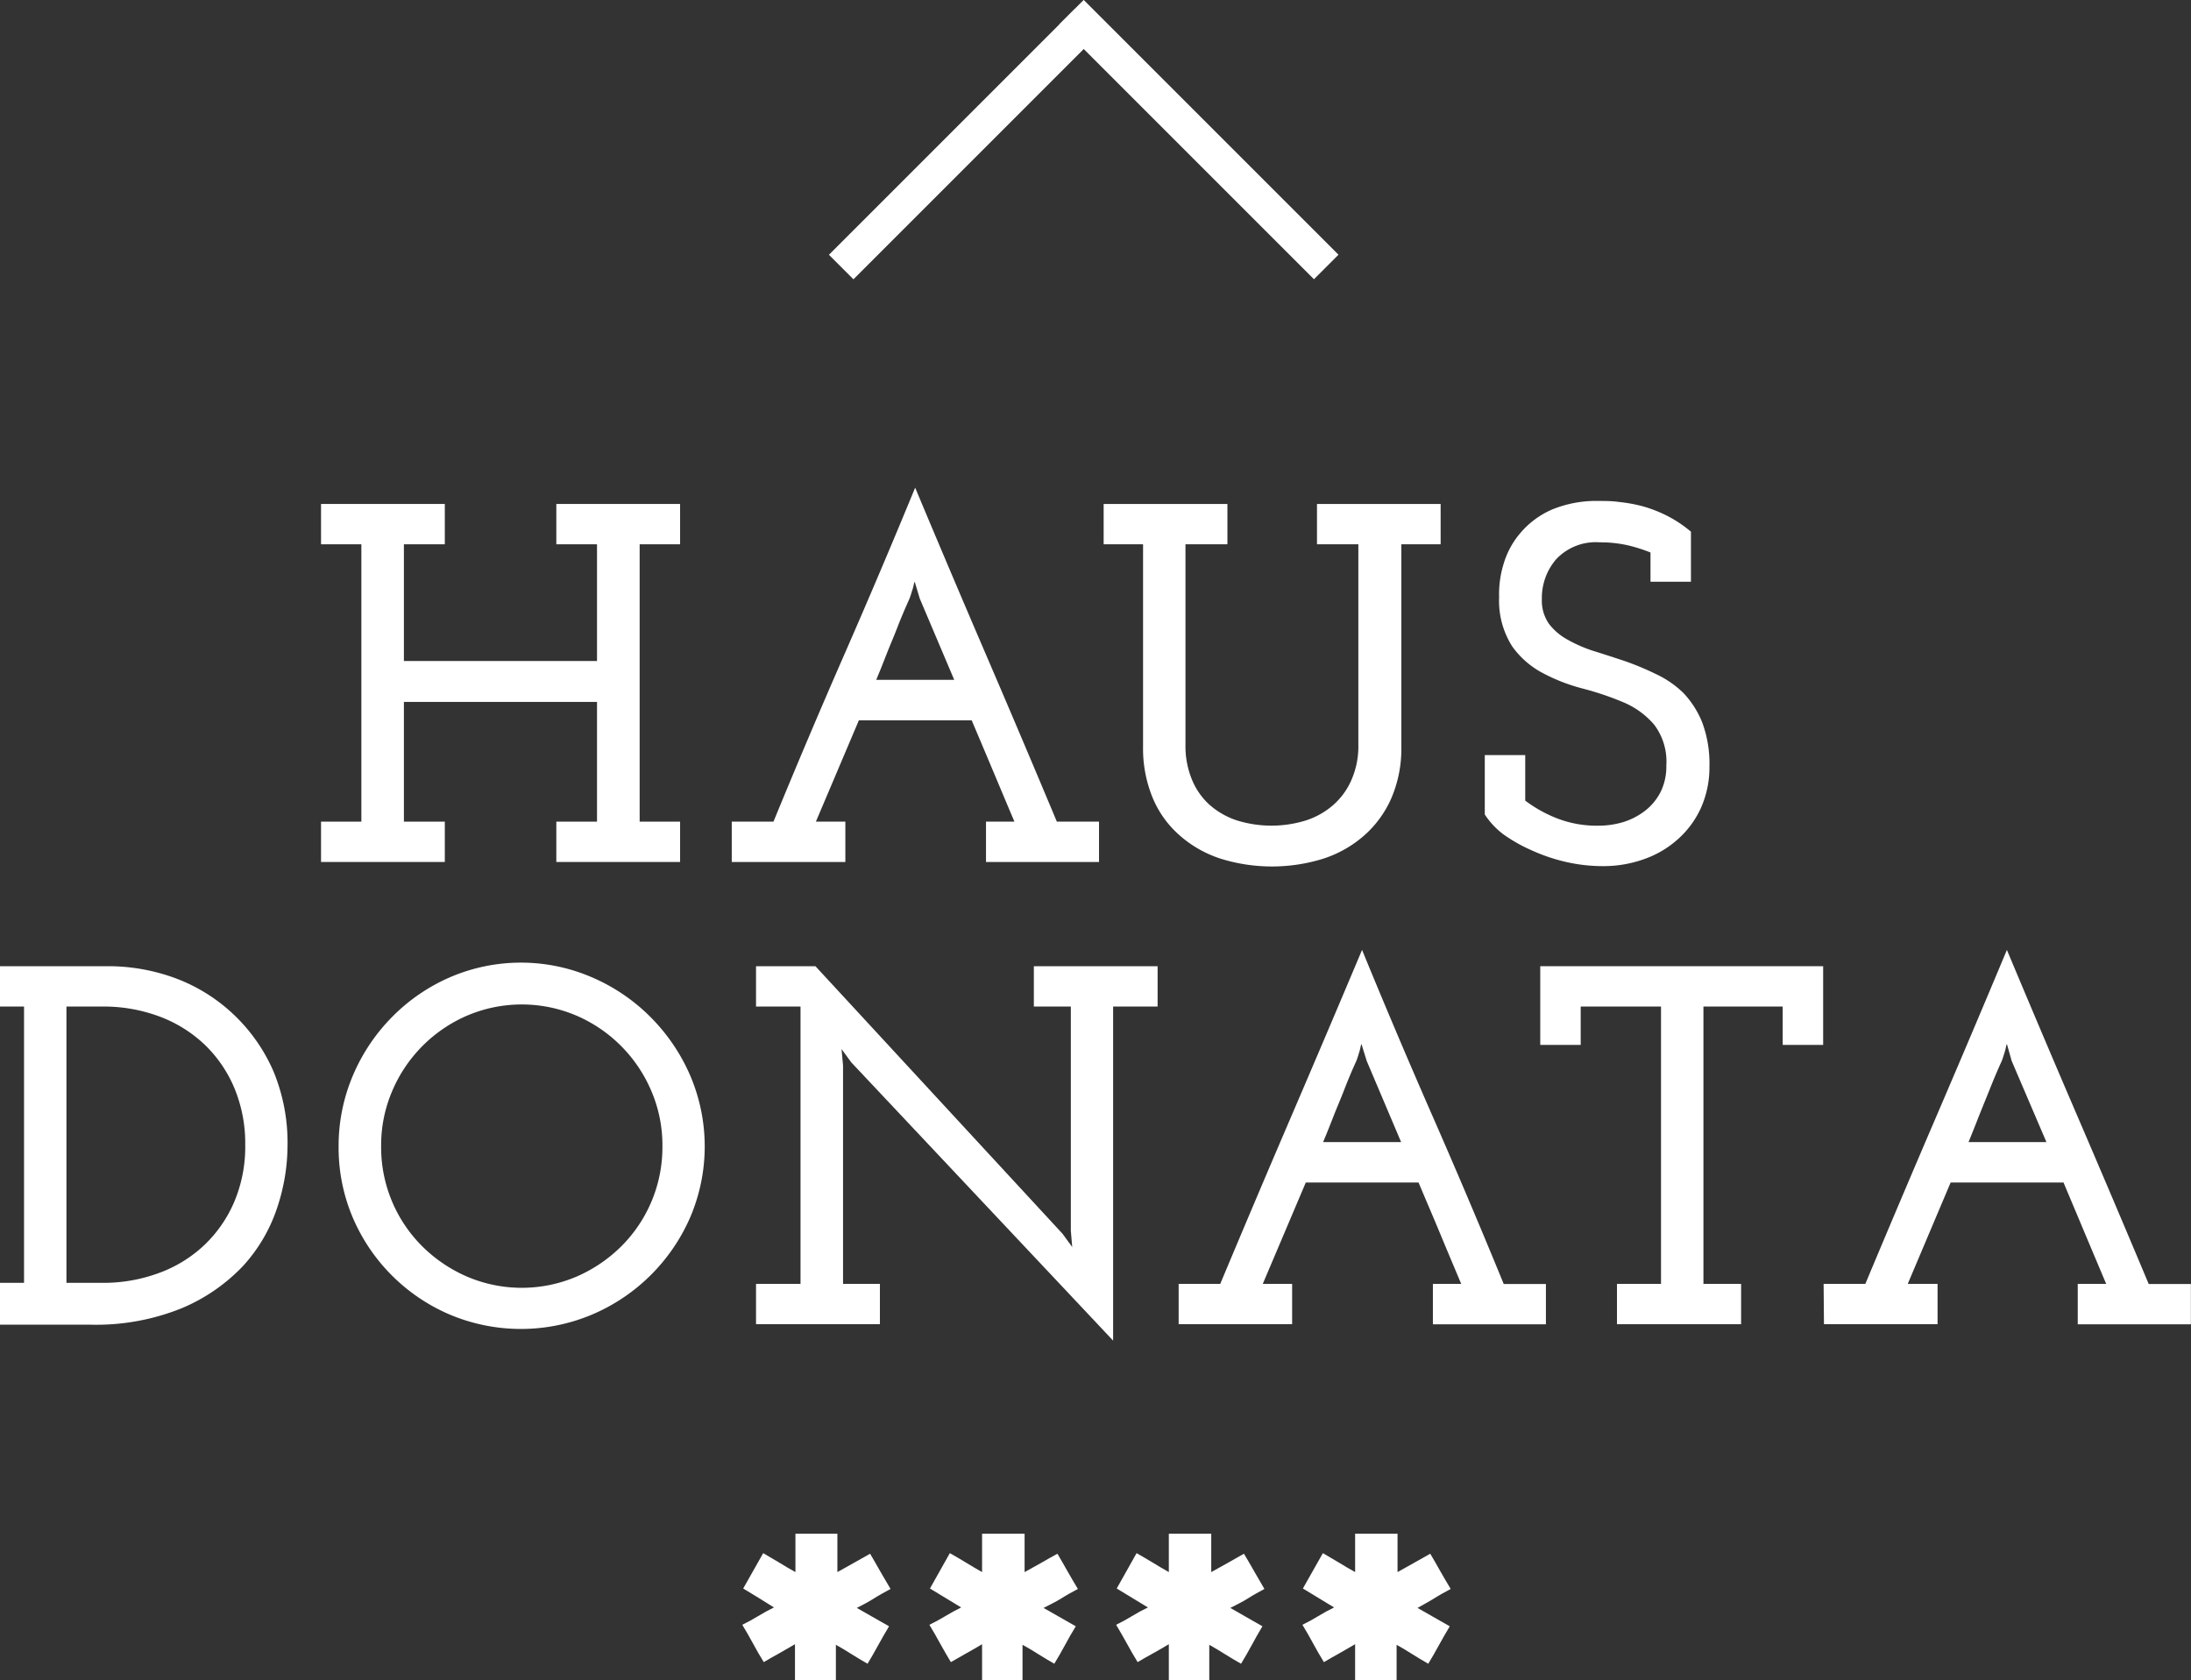
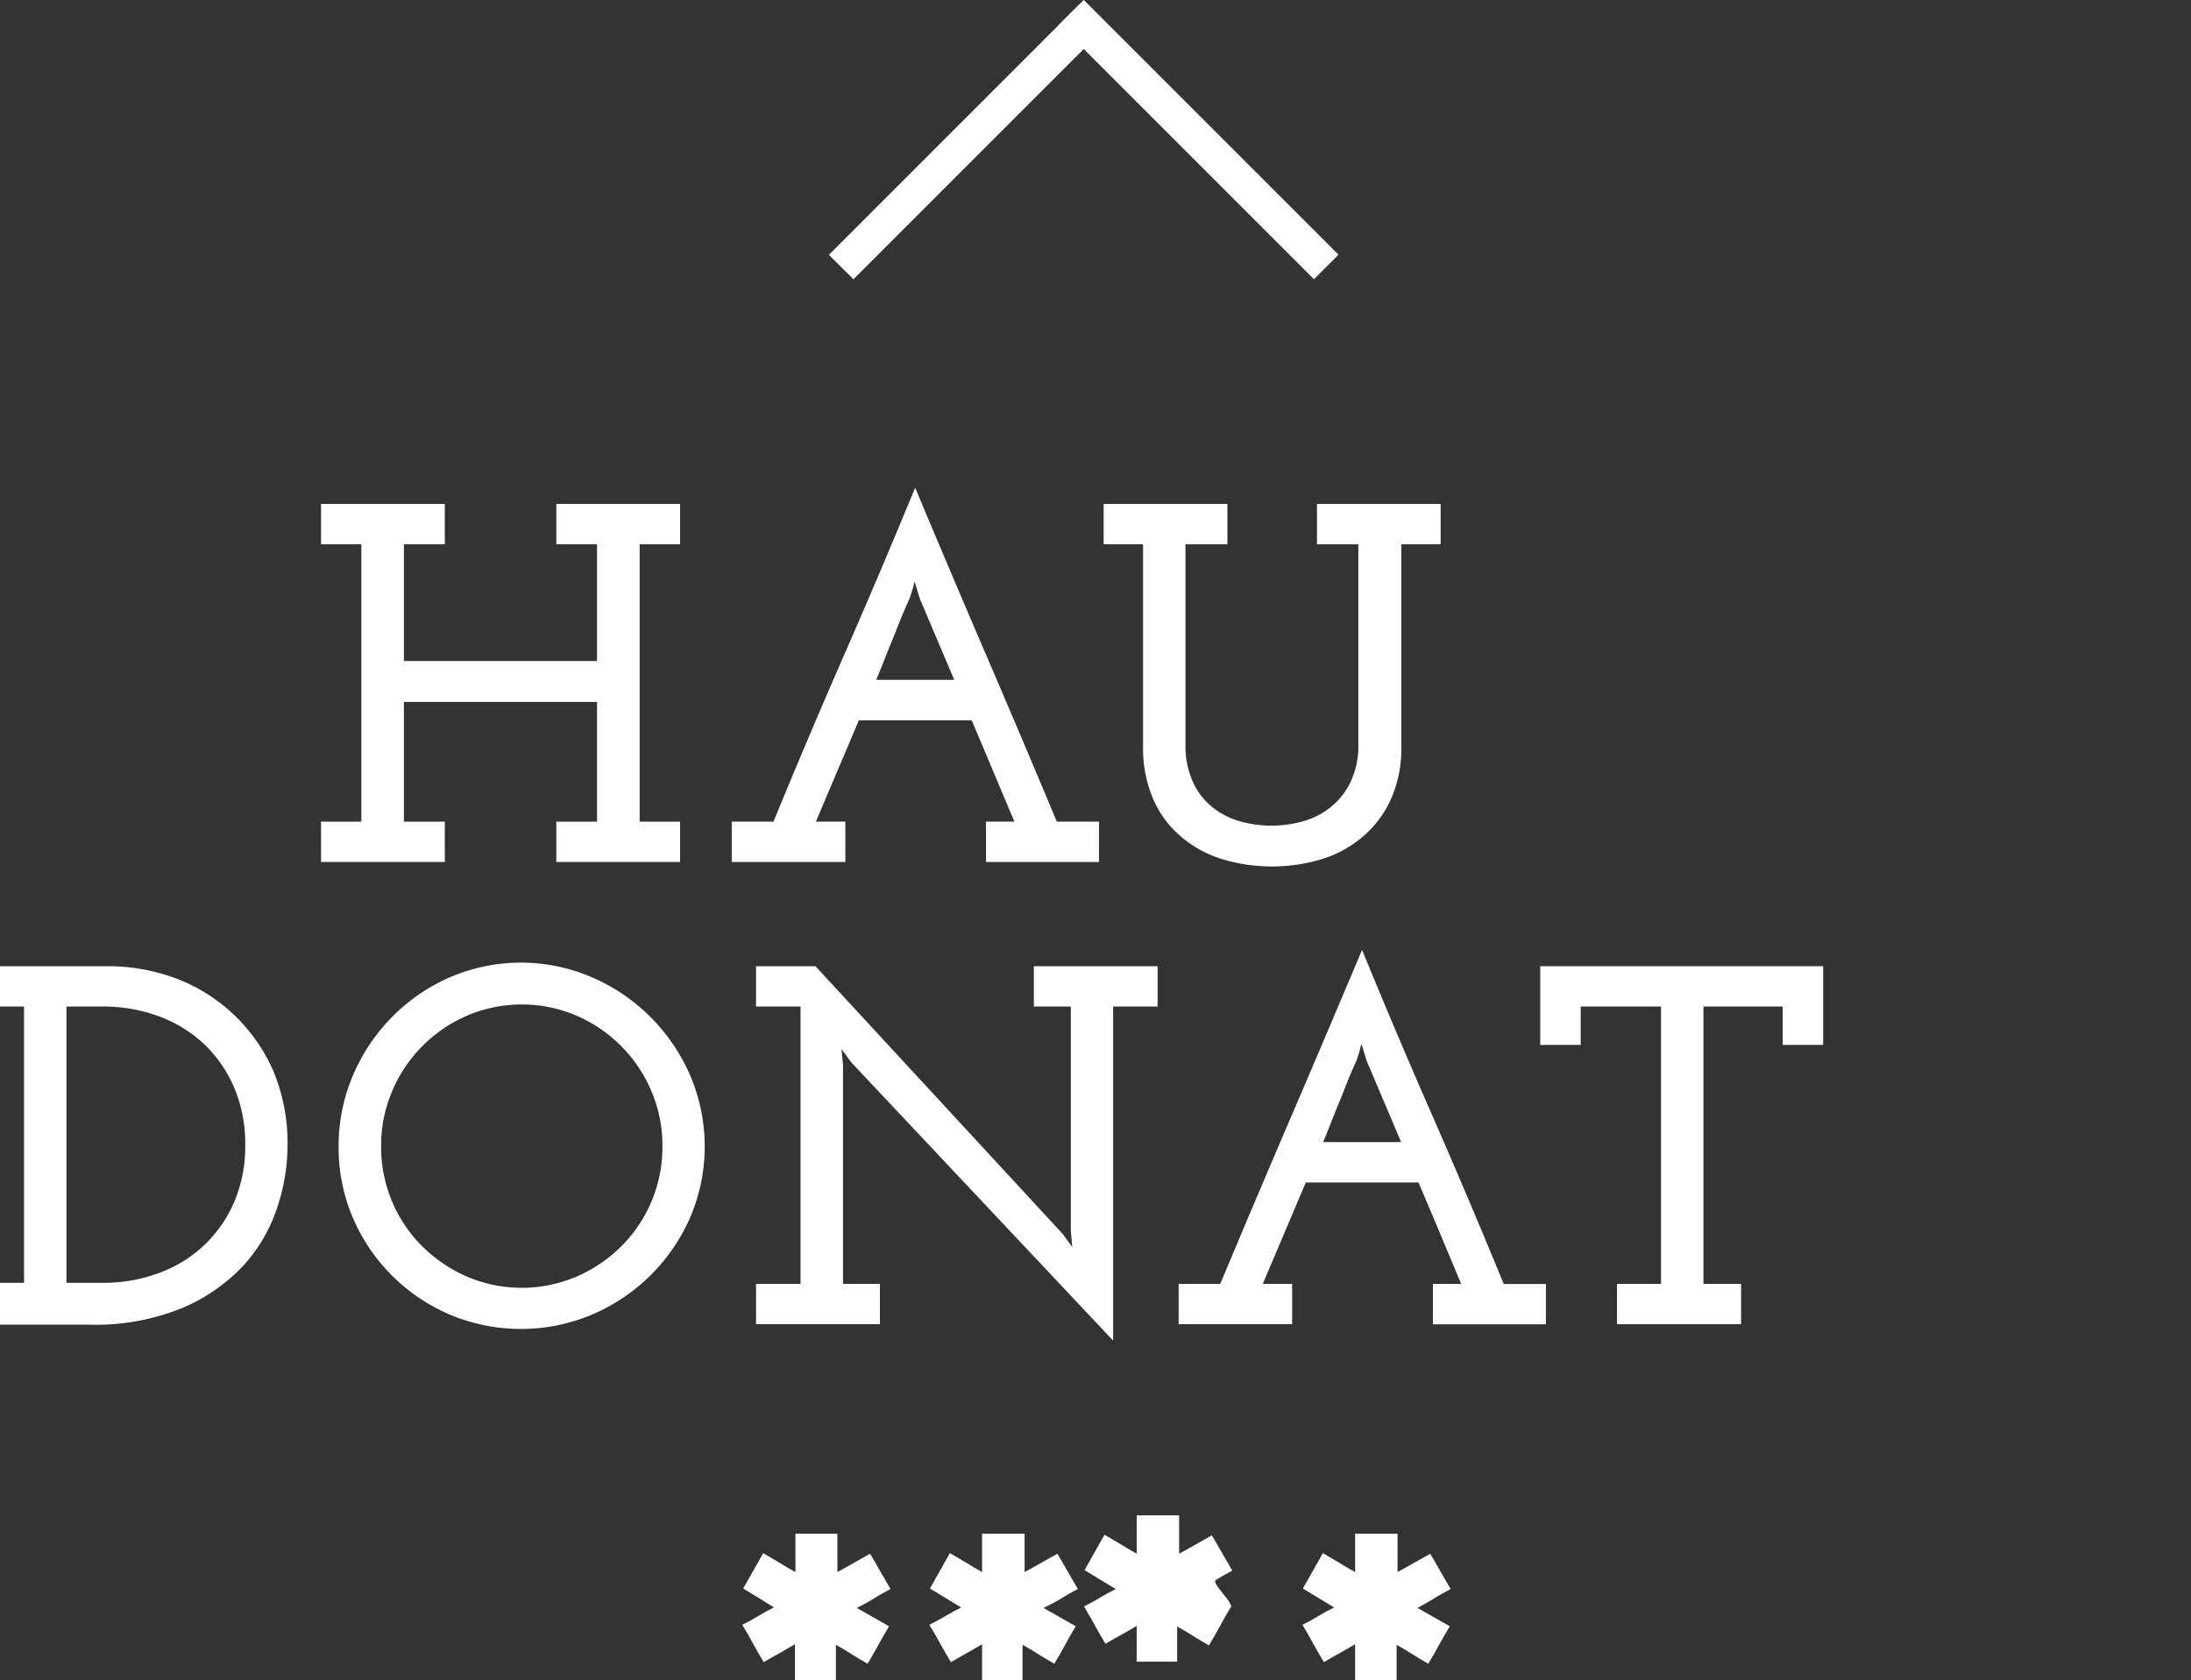
<svg xmlns="http://www.w3.org/2000/svg" id="e55bf463-d51c-46ba-b039-f6a5fd6f874c" data-name="Ebene 1" viewBox="0 0 189.59 145.38">
  <rect x="0" y="0" width="189.59" height="145.38" fill="#333333" stroke="none" />
  <defs>
    <style>.aa2829c9-d159-4736-b99a-bd8e010470ba{fill:#fff;}</style>
  </defs>
  <path class="aa2829c9-d159-4736-b99a-bd8e010470ba" d="M52.48,48.41H63.19V51.9h-3.5v24h3.5v3.49H52.48V75.9H56V65.54H39.29V75.9h3.54v3.49H32.12V75.9h3.49v-24H32.12V48.41H42.83V51.9H39.29V62H56V51.9H52.48Z" transform="translate(-4.34 -4.8)" />
  <path class="aa2829c9-d159-4736-b99a-bd8e010470ba" d="M67.66,75.9h3.61q3-7.31,6.13-14.46T83.53,47q3.06,7.31,6.13,14.45T95.79,75.9h3.65v3.49H89.66V75.9h2.46c-.63-1.48-1.24-2.94-1.85-4.39s-1.22-2.9-1.85-4.38H78.66L74.94,75.9h2.55v3.49H67.66ZM83.93,56.6l-.44-1.46a1,1,0,0,0-.09.31,4.08,4.08,0,0,1-.14.48c-.06.21-.13.43-.22.67-.38.85-.74,1.69-1.06,2.52s-.61,1.48-.93,2.3-.62,1.57-.89,2.21h6.75Z" transform="translate(-4.34 -4.8)" />
  <path class="aa2829c9-d159-4736-b99a-bd8e010470ba" d="M99.84,48.41h10.71V51.9h-3.63V69.26a7.59,7.59,0,0,0,.56,3A6,6,0,0,0,109,74.44a6.78,6.78,0,0,0,2.36,1.35,10.08,10.08,0,0,0,6,0,6.73,6.73,0,0,0,2.37-1.35,6.14,6.14,0,0,0,1.57-2.19,7.25,7.25,0,0,0,.58-3V51.9H118.3V48.41H129V51.9H125.6V69.39a10.87,10.87,0,0,1-.86,4.47,9.21,9.21,0,0,1-2.37,3.25,10,10,0,0,1-3.54,2,14.95,14.95,0,0,1-8.85,0,10,10,0,0,1-3.54-2,8.81,8.81,0,0,1-2.35-3.25,11.21,11.21,0,0,1-.84-4.47V51.9H99.84Z" transform="translate(-4.34 -4.8)" />
-   <path class="aa2829c9-d159-4736-b99a-bd8e010470ba" d="M132.82,75.28V70.14h3.5v3.94a11.51,11.51,0,0,0,2.74,1.53,9.49,9.49,0,0,0,3.59.64,7.44,7.44,0,0,0,2.21-.33,6,6,0,0,0,1.88-1,4.85,4.85,0,0,0,1.31-1.62,5,5,0,0,0,.48-2.26,5.29,5.29,0,0,0-1.06-3.54,7.14,7.14,0,0,0-2.66-1.93,25.82,25.82,0,0,0-3.45-1.17,15.69,15.69,0,0,1-3.47-1.33,7.59,7.59,0,0,1-2.7-2.34,7.36,7.36,0,0,1-1.13-4.25,8.88,8.88,0,0,1,.4-2.92,7.24,7.24,0,0,1,1.46-2.66,7.5,7.5,0,0,1,2.7-2,10.06,10.06,0,0,1,4.11-.75c.53,0,1.11,0,1.73.09a13.4,13.4,0,0,1,1.95.35,11.65,11.65,0,0,1,2.1.8,10.78,10.78,0,0,1,2.15,1.42v4.33h-3.5V52.61a13.63,13.63,0,0,0-1.95-.62,10.84,10.84,0,0,0-2.43-.26A4.71,4.71,0,0,0,139,53.19a5.13,5.13,0,0,0-1.24,3.45,3.49,3.49,0,0,0,.62,2.15A5.07,5.07,0,0,0,140,60.16a12.07,12.07,0,0,0,2.32,1c.87.27,1.76.56,2.66.86a24.36,24.36,0,0,1,2.65,1.11A8.6,8.6,0,0,1,150,64.76a8,8,0,0,1,1.64,2.57,10.19,10.19,0,0,1,.62,3.79,8.61,8.61,0,0,1-.73,3.58,8.11,8.11,0,0,1-2,2.72,8.66,8.66,0,0,1-2.94,1.73,10.45,10.45,0,0,1-3.54.6,14.35,14.35,0,0,1-3.28-.38,15.4,15.4,0,0,1-2.92-1A13.64,13.64,0,0,1,134.43,77,6.83,6.83,0,0,1,132.82,75.28Z" transform="translate(-4.34 -4.8)" />
  <path class="aa2829c9-d159-4736-b99a-bd8e010470ba" d="M4.34,115.81H6.42V91.9H4.34V88.41h9.29a16.79,16.79,0,0,1,6,1.08,14.87,14.87,0,0,1,4.95,3.12A15,15,0,0,1,28,97.5,16.16,16.16,0,0,1,29.22,104a17.13,17.13,0,0,1-.91,5.35,13.91,13.91,0,0,1-2.94,5A15.66,15.66,0,0,1,20.08,118a19.79,19.79,0,0,1-7.95,1.43H4.34ZM10.09,91.9v23.91h3.1a13.84,13.84,0,0,0,4.87-.84A11.37,11.37,0,0,0,22,112.56a11.23,11.23,0,0,0,2.61-3.76,12.23,12.23,0,0,0,.95-4.92,12.45,12.45,0,0,0-.95-4.95A11.22,11.22,0,0,0,22,95.15a11.53,11.53,0,0,0-3.92-2.41,13.84,13.84,0,0,0-4.87-.84Z" transform="translate(-4.34 -4.8)" />
  <path class="aa2829c9-d159-4736-b99a-bd8e010470ba" d="M33.64,104a15.59,15.59,0,0,1,1.24-6.14,16.18,16.18,0,0,1,3.39-5.06,15.94,15.94,0,0,1,5-3.43,15.5,15.5,0,0,1,12.29,0,16.12,16.12,0,0,1,5.06,3.43,16.31,16.31,0,0,1,3.44,5.06,15.61,15.61,0,0,1,0,12.29,16.13,16.13,0,0,1-8.5,8.41,15.85,15.85,0,0,1-12.29,0,15.92,15.92,0,0,1-8.41-8.41A15.5,15.5,0,0,1,33.64,104Zm3.68,0a12.09,12.09,0,0,0,3.56,8.65,12.6,12.6,0,0,0,3.87,2.62,12.07,12.07,0,0,0,9.48,0,12.6,12.6,0,0,0,3.87-2.62,12.09,12.09,0,0,0,3.56-8.65,11.88,11.88,0,0,0-.95-4.77,12.34,12.34,0,0,0-6.48-6.54,12.07,12.07,0,0,0-9.48,0,12.34,12.34,0,0,0-6.48,6.54A11.88,11.88,0,0,0,37.32,103.92Z" transform="translate(-4.34 -4.8)" />
  <path class="aa2829c9-d159-4736-b99a-bd8e010470ba" d="M69.76,115.9h3.85v-24H69.76V88.41H74.9l21.38,23.15.84,1.15L97,111.29V91.9H93.8V88.41h10.71V91.9h-3.85v28.91L78,96.73l-.84-1.15L77.29,97v18.9h3.19v3.49H69.76Z" transform="translate(-4.34 -4.8)" />
  <path class="aa2829c9-d159-4736-b99a-bd8e010470ba" d="M106.33,115.9h3.6q3.06-7.31,6.13-14.46T122.2,87q3,7.31,6.13,14.45t6.13,14.46h3.65v3.49h-9.78V115.9h2.45c-.62-1.48-1.24-2.94-1.84-4.39s-1.23-2.9-1.85-4.38h-9.76l-3.72,8.77h2.54v3.49h-9.82ZM122.6,96.6l-.45-1.46a1.33,1.33,0,0,0-.09.31,3.9,3.9,0,0,1-.13.48c-.06.21-.13.43-.22.67-.39.85-.74,1.69-1.06,2.52s-.61,1.48-.93,2.3-.62,1.57-.89,2.21h6.75Z" transform="translate(-4.34 -4.8)" />
  <path class="aa2829c9-d159-4736-b99a-bd8e010470ba" d="M144.26,115.9h3.81v-24h-6.95v3.32h-3.5V88.41H162.1v6.81h-3.5V91.9h-6.86v24H155v3.49H144.26Z" transform="translate(-4.34 -4.8)" />
-   <path class="aa2829c9-d159-4736-b99a-bd8e010470ba" d="M162.14,115.9h3.61q3.06-7.31,6.13-14.46T178,87q3.06,7.31,6.13,14.45t6.14,14.46h3.65v3.49h-9.79V115.9h2.46l-1.85-4.39c-.6-1.44-1.22-2.9-1.84-4.38h-9.77l-3.71,8.77H172v3.49h-9.83Zm16.27-19.3L178,95.14a1.33,1.33,0,0,0-.09.31,3.9,3.9,0,0,1-.13.48c-.06.21-.13.43-.22.67-.39.85-.74,1.69-1.07,2.52l-.93,2.3c-.32.83-.62,1.57-.88,2.21h6.74Z" transform="translate(-4.34 -4.8)" />
  <path class="aa2829c9-d159-4736-b99a-bd8e010470ba" d="M78.48,143.94l2.79,1.59c-.32.54-.63,1.07-.93,1.62s-.6,1.08-.93,1.62c-.47-.27-.93-.54-1.37-.82s-.9-.56-1.37-.82c0,.5,0,1,0,1.53s0,1,0,1.52H73.13v-3.1l-1.35.78c-.46.25-.91.51-1.35.77-.33-.53-.64-1.07-.93-1.61s-.61-1.09-.93-1.62c.47-.23.93-.48,1.37-.75s.9-.52,1.37-.75L70,143.08l-1.35-.82,1.73-3.06,1.39.82c.46.28.92.56,1.4.82v-3.32H76.8c0,.56,0,1.12,0,1.66s0,1.1,0,1.66l1.41-.79,1.42-.8c.29.5.59,1,.88,1.53l.89,1.52c-.5.27-1,.54-1.44.82S79,143.68,78.48,143.94Z" transform="translate(-4.34 -4.8)" />
  <path class="aa2829c9-d159-4736-b99a-bd8e010470ba" d="M94.64,143.94l2.79,1.59c-.33.54-.64,1.07-.93,1.62s-.61,1.08-.93,1.62c-.47-.27-.93-.54-1.37-.82s-.9-.56-1.38-.82c0,.5,0,1,0,1.53s0,1,0,1.52h-3.5v-3.1q-.66.4-1.35.78l-1.35.77c-.32-.53-.63-1.07-.93-1.61s-.6-1.09-.93-1.62c.48-.23.93-.48,1.38-.75s.9-.52,1.37-.75l-1.35-.82-1.35-.82,1.72-3.06c.48.27.94.54,1.4.82s.92.56,1.39.82v-3.32H93c0,.56,0,1.12,0,1.66s0,1.1,0,1.66l1.42-.79c.47-.27.94-.54,1.42-.8.29.5.59,1,.88,1.53s.59,1,.89,1.52c-.51.27-1,.54-1.44.82S95.14,143.68,94.64,143.94Z" transform="translate(-4.34 -4.8)" />
-   <path class="aa2829c9-d159-4736-b99a-bd8e010470ba" d="M110.8,143.94l2.78,1.59c-.32.54-.63,1.07-.92,1.62s-.61,1.08-.93,1.62c-.48-.27-.93-.54-1.38-.82s-.9-.56-1.37-.82c0,.5,0,1,0,1.53s0,1,0,1.52h-3.5v-3.1q-.66.4-1.35.78c-.46.25-.91.51-1.35.77-.33-.53-.63-1.07-.93-1.61s-.61-1.09-.93-1.62c.47-.23.93-.48,1.37-.75s.9-.52,1.38-.75l-1.35-.82-1.35-.82,1.72-3.06c.47.27.94.54,1.4.82s.92.56,1.39.82v-3.32h3.67c0,.56,0,1.12,0,1.66s0,1.1,0,1.66l1.42-.79,1.41-.8c.3.5.59,1,.89,1.53l.88,1.52c-.5.27-1,.54-1.43.82S111.3,143.68,110.8,143.94Z" transform="translate(-4.34 -4.8)" />
+   <path class="aa2829c9-d159-4736-b99a-bd8e010470ba" d="M110.8,143.94c-.32.54-.63,1.07-.92,1.62s-.61,1.08-.93,1.62c-.48-.27-.93-.54-1.38-.82s-.9-.56-1.37-.82c0,.5,0,1,0,1.53s0,1,0,1.52h-3.5v-3.1q-.66.4-1.35.78c-.46.25-.91.51-1.35.77-.33-.53-.63-1.07-.93-1.61s-.61-1.09-.93-1.62c.47-.23.93-.48,1.37-.75s.9-.52,1.38-.75l-1.35-.82-1.35-.82,1.72-3.06c.47.27.94.54,1.4.82s.92.56,1.39.82v-3.32h3.67c0,.56,0,1.12,0,1.66s0,1.1,0,1.66l1.42-.79,1.41-.8c.3.5.59,1,.89,1.53l.88,1.52c-.5.27-1,.54-1.43.82S111.3,143.68,110.8,143.94Z" transform="translate(-4.34 -4.8)" />
  <path class="aa2829c9-d159-4736-b99a-bd8e010470ba" d="M127,143.94l2.79,1.59c-.32.54-.63,1.07-.93,1.62s-.6,1.08-.93,1.62c-.47-.27-.93-.54-1.37-.82s-.9-.56-1.37-.82c0,.5,0,1,0,1.53s0,1,0,1.52H121.6v-3.1l-1.35.78c-.46.25-.91.51-1.35.77-.33-.53-.64-1.07-.93-1.61s-.61-1.09-.93-1.62c.47-.23.93-.48,1.37-.75s.9-.52,1.37-.75l-1.35-.82-1.35-.82,1.73-3.06,1.39.82c.46.28.92.56,1.4.82v-3.32h3.67c0,.56,0,1.12,0,1.66s0,1.1,0,1.66l1.41-.79,1.42-.8c.29.5.59,1,.88,1.53s.59,1,.89,1.52c-.5.27-1,.54-1.44.82S127.45,143.68,127,143.94Z" transform="translate(-4.34 -4.8)" />
  <rect class="aa2829c9-d159-4736-b99a-bd8e010470ba" x="72.72" y="15.78" width="30.07" height="3" transform="translate(9.15 62.31) rotate(-45)" />
  <rect class="aa2829c9-d159-4736-b99a-bd8e010470ba" x="106.58" y="1.3" width="3" height="31.18" transform="translate(15.37 76.56) rotate(-45)" />
</svg>